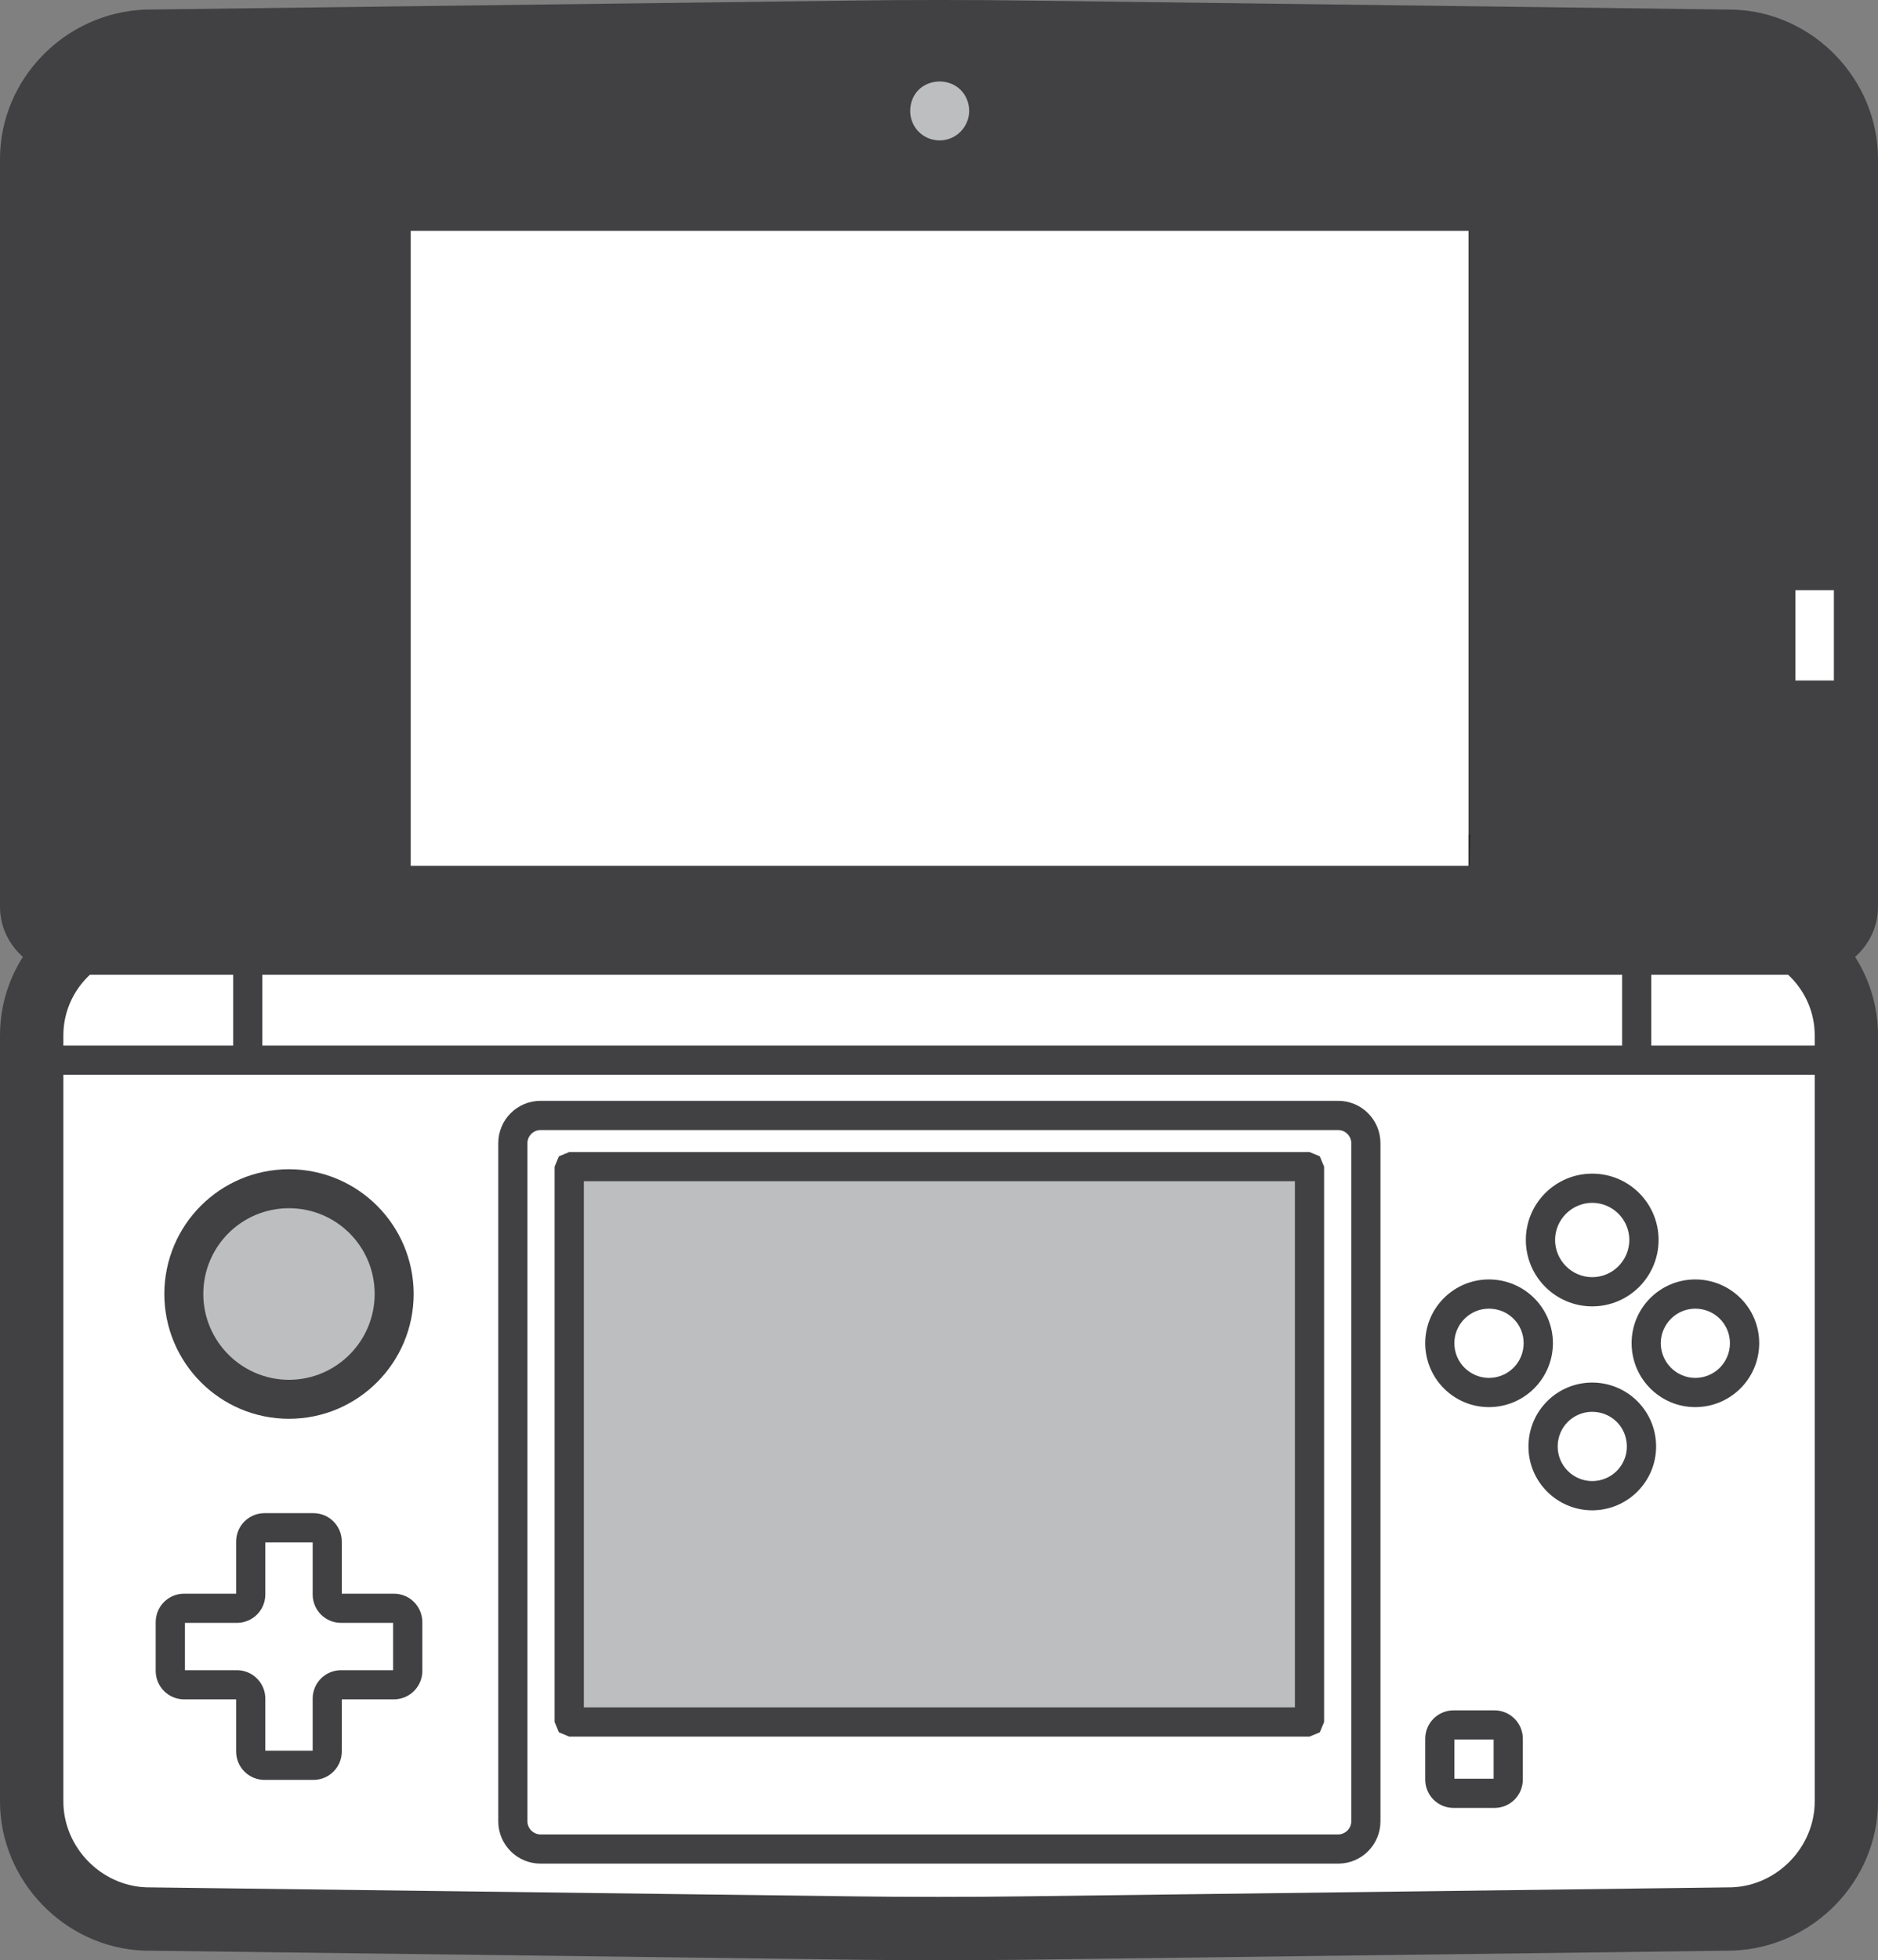
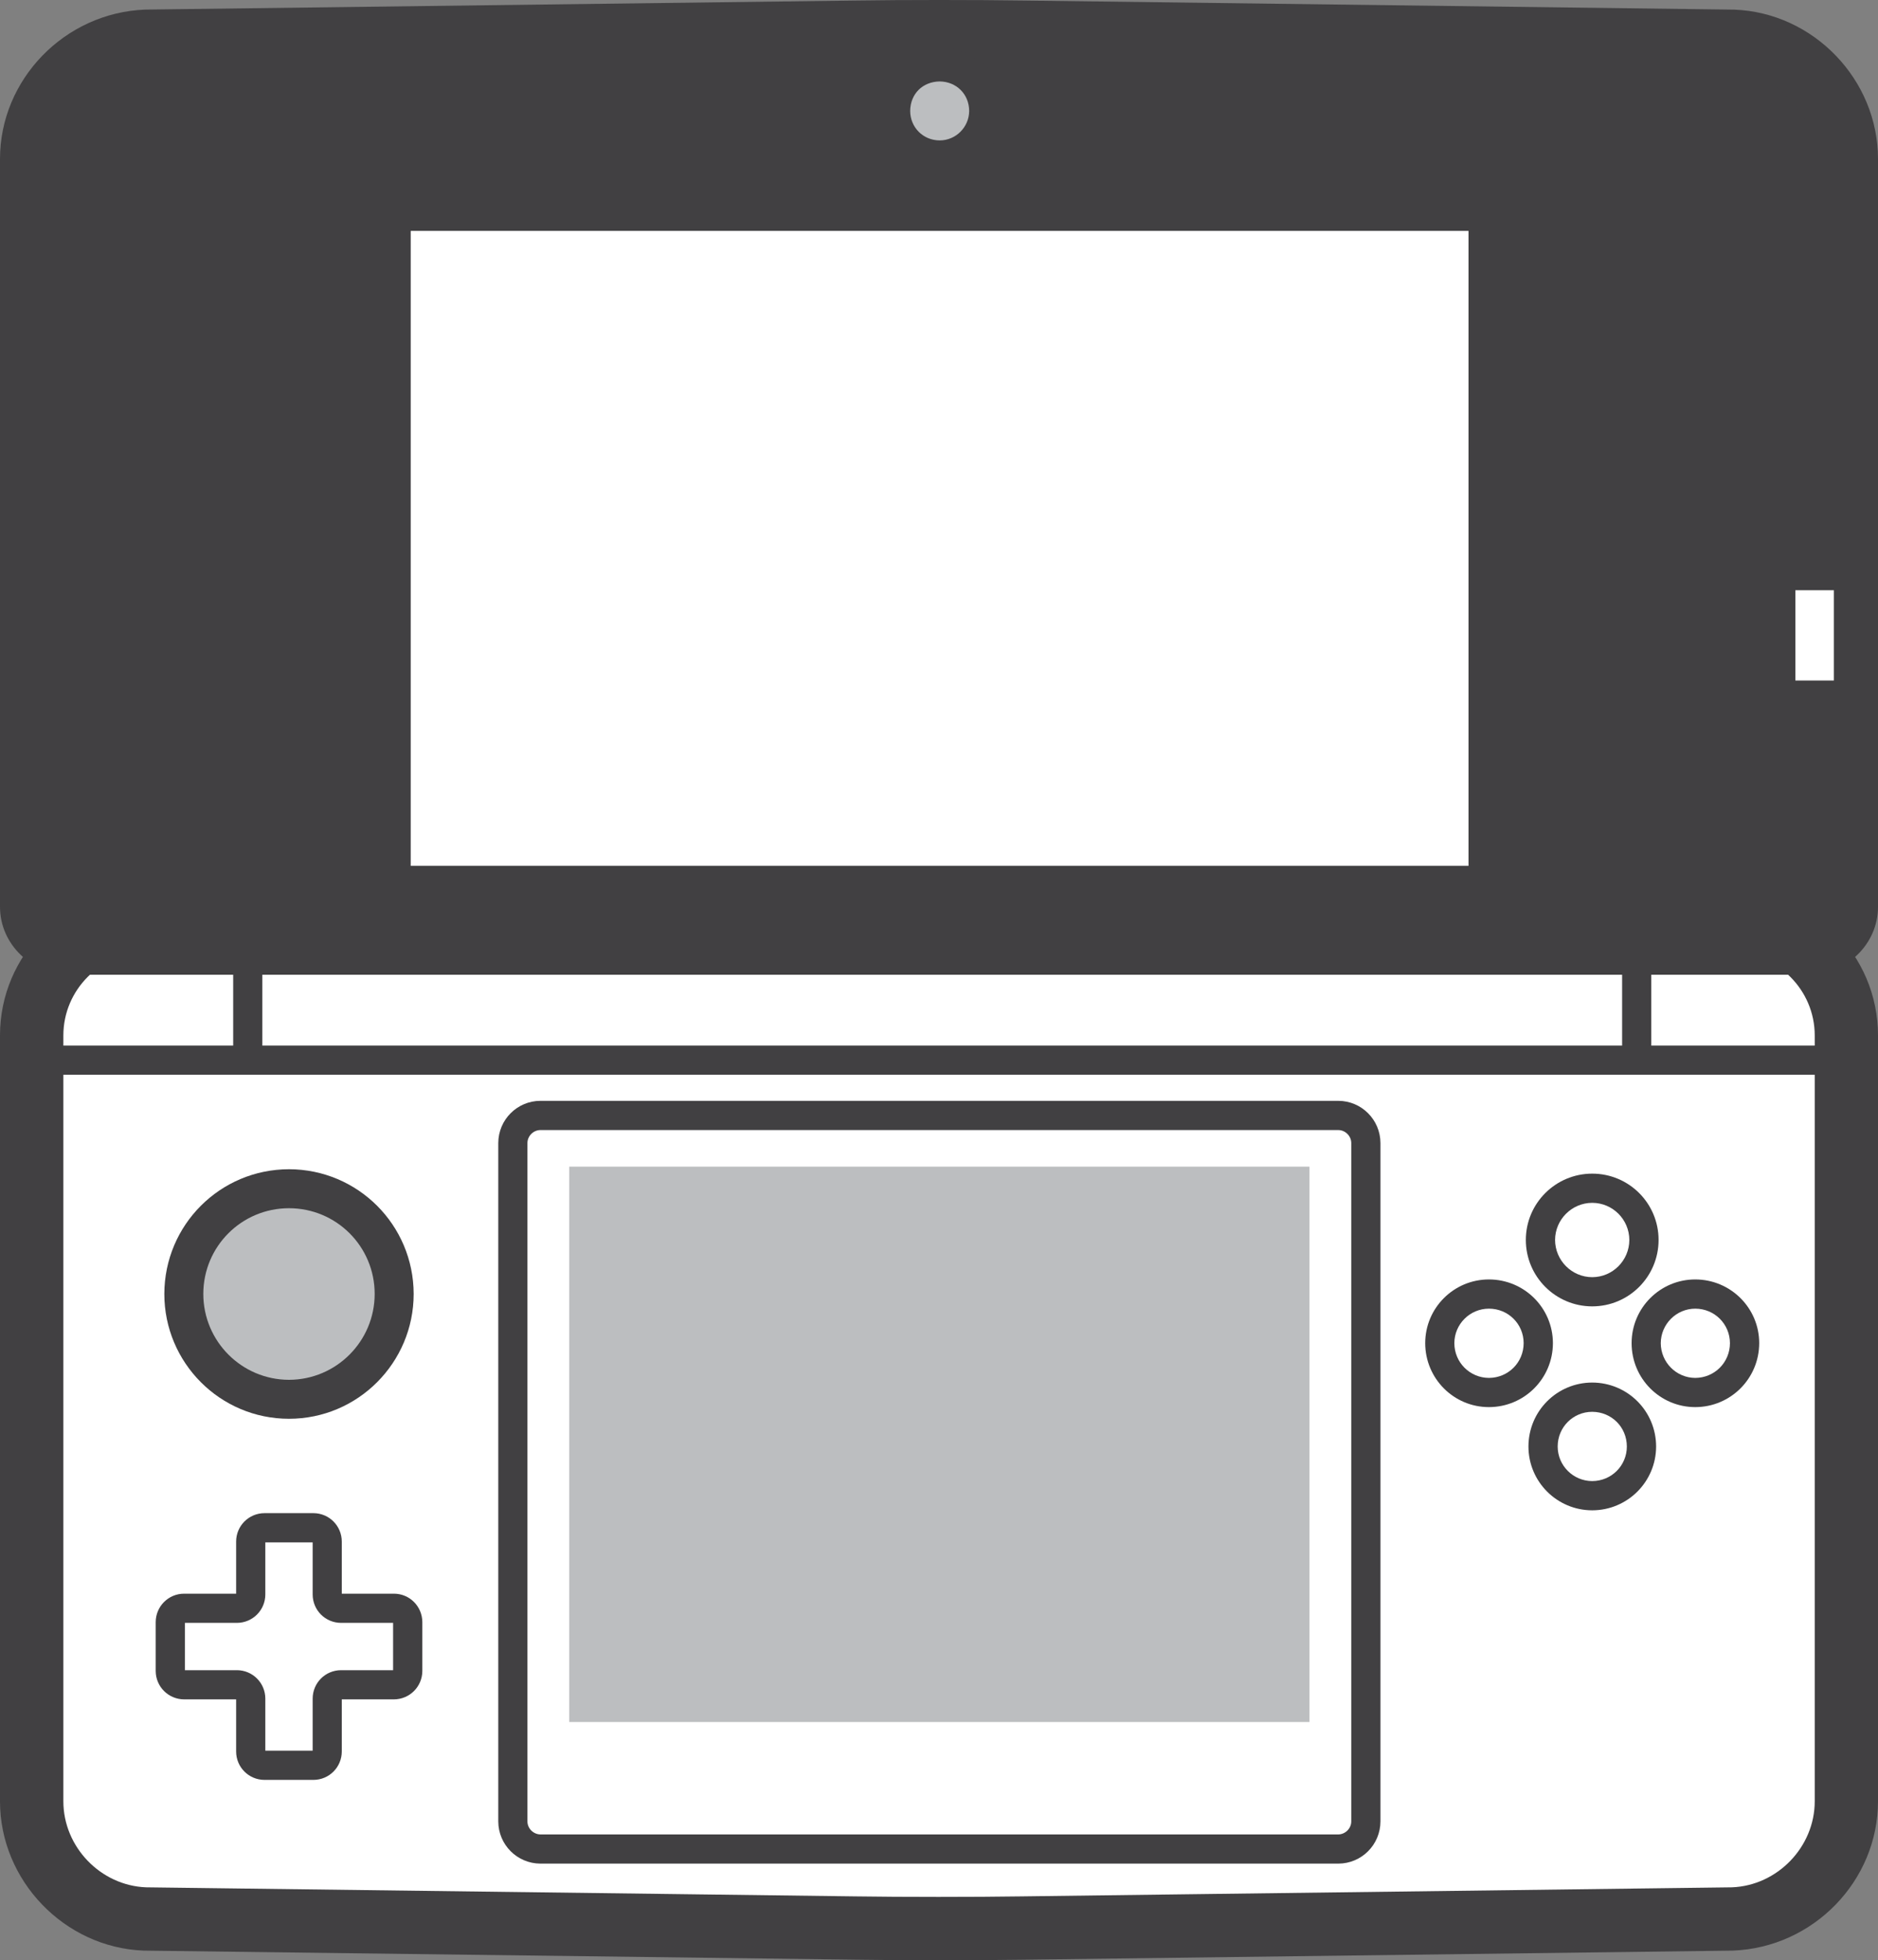
<svg xmlns="http://www.w3.org/2000/svg" version="1.1" id="Layer_1" x="0px" y="0px" width="225.614px" height="235.391px" viewBox="3280.042 2406.348 225.614 235.391" enable-background="new 3280.042 2406.348 225.614 235.391" xml:space="preserve">
  <rect x="3280.042" y="2406.348" width="225.614" height="235.391" fill="#808080" stroke="none" />
  <g>
    <path fill="#FFFFFF" d="M3283.848,2530.683c0-7.581,6.169-13.753,13.755-13.753H3488.1c7.588,0,13.758,6.172,13.758,13.753v91.975   c0,7.507-6.102,13.845-13.604,14.124l-85.479,1.095c-5.5,0.083-14.505,0.083-20.005-0.007l-85.223-1.081   c-7.599-0.286-13.699-6.624-13.699-14.131V2530.683z" />
    <path fill="#414042" d="M3505.656,2622.655v-91.973c0-9.685-7.871-17.552-17.557-17.552h-190.497   c-9.681,0-17.561,7.867-17.561,17.552v91.973c0,9.518,7.748,17.562,17.253,17.926l85.437,1.088   c5.482,0.089,14.51,0.094,20.104,0.006l85.367-1.094C3497.916,2640.218,3505.656,2632.182,3505.656,2622.655 M3498.055,2622.655   c0,5.476-4.48,10.115-9.941,10.326l-85.389,1.088c-5.475,0.084-14.429,0.084-19.895,0l-85.243-1.088   c-5.461-0.211-9.933-4.851-9.933-10.326v-91.973c0-5.469,4.476-9.947,9.949-9.947H3488.1c5.469,0,9.955,4.479,9.955,9.947V2622.655   z" />
    <path fill="#414042" d="M3283.848,2425.434c0-7.505,6.101-13.84,13.602-14.128l85.457-1.095c5.49-0.081,14.509-0.081,20.005,0   l85.252,1.095c7.592,0.288,13.693,6.623,13.693,14.128v89.815c0,2.438-2.045,4.348-4.65,4.348h-208.7   c-2.611,0-4.659-1.909-4.659-4.348V2425.434z" />
    <path fill="#414042" d="M3505.656,2515.245v-10.496v-79.317c0-9.519-7.74-17.562-17.254-17.926l-85.451-1.094   c-5.529-0.086-14.558-0.086-20.113,0l-85.342,1.088c-9.706,0.369-17.454,8.413-17.454,17.932v79.317v10.496   c0,4.494,3.797,8.15,8.465,8.15h10.807h187.096h10.791C3501.863,2523.396,3505.656,2519.739,3505.656,2515.245 M3498.055,2515.245   l-0.854,0.546h-10.791h-187.096h-10.807l-0.854-0.546v-10.496v-79.317c0-5.468,4.472-10.113,9.933-10.325l85.371-1.088   c5.47-0.089,14.429-0.089,19.894,0l85.262,1.088c5.461,0.211,9.941,4.857,9.941,10.325v79.317V2515.245" />
    <rect x="3308.056" y="2520.735" fill="#414042" width="3.503" height="13.099" />
-     <path fill="#414042" d="M3461.234,2620.037h-1.754h0.098v-0.094l-0.098,0.094h0.098v-0.094h-4.91v0.094h0.098l-0.098-0.094v0.094   h0.098v-4.896h-0.098v0.094l0.098-0.094h-0.098v0.094h4.91v-0.094h-0.098l0.098,0.094v-0.094h-0.098v4.896H3461.234h1.754v-4.896   c-0.004-1.89-1.523-3.406-3.41-3.411h-4.91c-1.885,0.005-3.404,1.521-3.408,3.411v4.896c0.004,1.893,1.523,3.411,3.408,3.411h4.91   c1.887,0,3.406-1.519,3.41-3.411H3461.234z" />
    <path fill="#414042" d="M3466.602,2567.637c-0.008-4.228-3.434-7.646-7.688-7.651c-4.221,0-7.654,3.424-7.654,7.651   c0.004,4.247,3.426,7.68,7.654,7.68C3463.172,2575.312,3466.594,2571.878,3466.602,2567.637h-3.516   c-0.004,2.317-1.848,4.164-4.172,4.173c-2.283-0.009-4.152-1.855-4.152-4.173c0.004-2.28,1.861-4.139,4.152-4.143   c2.334,0,4.172,1.856,4.172,4.143H3466.602z" />
    <path fill="#414042" d="M3479.295,2555.243c0-4.399-3.562-7.962-7.971-7.962c-4.398,0-7.975,3.562-7.975,7.962   c0,4.404,3.576,7.976,7.975,7.976C3475.732,2563.219,3479.295,2559.642,3479.295,2555.243h-3.512   c-0.01,2.461-1.996,4.465-4.459,4.471c-2.457-0.006-4.453-2.01-4.463-4.471c0.01-2.451,2.006-4.45,4.463-4.457   c2.463,0.007,4.449,1.999,4.459,4.457H3479.295z" />
    <path fill="#414042" d="M3491.385,2567.637c0-4.228-3.438-7.646-7.684-7.651c-4.219,0-7.645,3.424-7.645,7.651   c0,4.247,3.422,7.68,7.645,7.68C3487.951,2575.312,3491.379,2571.884,3491.385,2567.637h-3.516   c-0.004,2.317-1.852,4.164-4.168,4.173c-2.27-0.009-4.129-1.855-4.143-4.173c0.014-2.286,1.869-4.139,4.143-4.143   c2.326,0,4.164,1.862,4.168,4.143H3491.385z" />
    <path fill="#414042" d="M3479,2580.046c-0.008-4.254-3.43-7.671-7.68-7.678c-4.225,0.007-7.65,3.418-7.658,7.678   c0,4.23,3.43,7.658,7.658,7.664C3475.574,2587.704,3478.992,2584.271,3479,2580.046h-3.516c0,2.289-1.84,4.146-4.164,4.153   c-2.287-0.007-4.146-1.864-4.146-4.153c0-2.323,1.855-4.16,4.146-4.166c2.33,0.013,4.16,1.836,4.164,4.166H3479z" />
    <path fill="#BCBEC0" d="M3392.928,2414.079c3.085,0,5.593,2.434,5.593,5.587c0,3.072-2.508,5.589-5.593,5.589   c-3.131,0-5.584-2.518-5.584-5.589C3387.344,2416.513,3389.797,2414.079,3392.928,2414.079" />
    <path fill="#414042" d="M3392.928,2414.079v2.048c1.998,0.017,3.533,1.512,3.546,3.539c-0.01,1.943-1.592,3.542-3.546,3.542   c-1.996-0.007-3.537-1.575-3.541-3.542c0.021-2.052,1.498-3.509,3.541-3.539V2414.079v-2.046c-2.095-0.006-4.031,0.83-5.414,2.206   c-1.382,1.381-2.231,3.317-2.223,5.427c0.004,4.185,3.371,7.63,7.637,7.637c4.228-0.007,7.642-3.429,7.642-7.637   c0.004-2.123-0.854-4.06-2.24-5.427c-1.391-1.376-3.32-2.206-5.402-2.206V2414.079z" />
    <rect x="3285.23" y="2531.903" fill="#414042" width="215.227" height="3.505" />
    <rect x="3474.916" y="2520.735" fill="#414042" width="3.504" height="13.099" />
    <path fill="#414042" d="M3329.026,2601.131h1.753c-0.009-1.888-1.527-3.411-3.413-3.411h-6.353v0.096h0.09l-0.09-0.096v0.096h0.09   v-6.349c-0.005-1.896-1.52-3.411-3.409-3.417h-5.875c-1.886,0.006-3.409,1.521-3.409,3.417v6.349h0.099v-0.096l-0.099,0.096h0.099   v-0.096h-6.349c-1.886,0-3.405,1.523-3.413,3.411v5.87c0.008,1.891,1.527,3.402,3.413,3.411h6.349v-0.094h-0.099l0.099,0.094   v-0.094h-0.099v6.349c0,1.895,1.523,3.411,3.409,3.415h5.875c1.89-0.004,3.404-1.521,3.409-3.415v-6.349h-0.09v0.094l0.09-0.094   h-0.09v0.094h6.353c1.886-0.009,3.404-1.521,3.413-3.411v-5.87H3329.026h-1.758v5.87h0.098v-0.094l-0.098,0.094h0.098v-0.094   h-6.353c-1.886,0.007-3.405,1.521-3.409,3.411v6.349h0.09v-0.094l-0.09,0.094h0.09v-0.094h-5.875v0.094h0.098l-0.098-0.094v0.094   h0.098v-6.349c-0.004-1.89-1.531-3.404-3.408-3.411h-6.349v0.094h0.099l-0.099-0.094v0.094h0.099v-5.87h-0.099v0.096l0.099-0.096   h-0.099v0.096h6.349c1.877-0.007,3.404-1.521,3.408-3.411v-6.349h-0.098v0.095l0.098-0.095h-0.098v0.095h5.875v-0.095h-0.09   l0.09,0.095v-0.095h-0.09v6.349c0.004,1.891,1.523,3.404,3.409,3.411h6.353v-0.096h-0.098l0.098,0.096v-0.096h-0.098H3329.026z" />
    <path fill="#BCBEC0" d="M3327.396,2561.728c0-6.99-5.653-12.635-12.634-12.635c-6.983,0-12.637,5.645-12.637,12.635   c0,6.967,5.653,12.65,12.637,12.65C3321.743,2574.378,3327.396,2568.694,3327.396,2561.728" />
    <path fill="#414042" d="M3329.738,2561.728c-0.017-8.285-6.707-14.965-14.979-14.977c-8.277,0.012-14.958,6.691-14.975,14.977   c0.004,8.262,6.693,14.99,14.975,14.99C3323.036,2576.718,3329.734,2569.989,3329.738,2561.728h-4.685   c-0.004,5.684-4.607,10.3-10.295,10.311c-5.683-0.011-10.286-4.627-10.291-10.311c0-5.702,4.604-10.295,10.291-10.295   c5.695,0,10.295,4.593,10.295,10.295H3329.738z" />
    <rect x="3493.688" y="2475.177" fill="#FFFFFF" width="8.719" height="14.938" />
    <path fill="#414042" d="M3504.457,2492.159v-4.094v-10.841v-4.097h-4.102h-4.627h-4.092v4.097v10.841v4.094h4.092h4.627H3504.457z    M3495.729,2488.065v-10.841h4.627v10.841H3495.729z" />
    <path fill="#FFFFFF" d="M3440.811,2540.291c1.826,0,3.311,1.493,3.311,3.319v81.457c0,1.826-1.484,3.317-3.311,3.317h-95.841   c-1.822,0-3.314-1.491-3.314-3.317v-81.457c0-1.826,1.492-3.319,3.314-3.319H3440.811z" />
    <path fill="#414042" d="M3440.811,2540.291v1.756c0.846,0,1.566,0.714,1.566,1.563v81.457c0,0.85-0.721,1.558-1.566,1.564h-95.841   c-0.845-0.007-1.565-0.715-1.565-1.564v-81.457c0-0.854,0.721-1.563,1.565-1.563h95.841V2540.291v-1.753h-95.841   c-2.799,0.004-5.061,2.27-5.068,5.072v81.457c0.008,2.797,2.27,5.061,5.068,5.068h95.841c2.799,0,5.064-2.266,5.072-5.068v-81.457   c-0.008-2.803-2.273-5.068-5.072-5.072V2540.291z" />
    <rect x="3329.383" y="2434.075" fill="#FFFFFF" width="127.078" height="76.246" />
    <rect x="3348.425" y="2546.443" fill="#BCBEC0" width="88.934" height="66.687" />
-     <polygon fill="#414042" points="3437.359,2613.128 3437.359,2611.372 3350.183,2611.372 3350.183,2548.192 3435.605,2548.192    3435.605,2613.128 3437.359,2613.128 3437.359,2611.372 3437.359,2613.128 3439.113,2613.128 3439.113,2546.441 3438.596,2545.202    3437.359,2544.688 3348.425,2544.688 3347.188,2545.202 3346.671,2546.441 3346.671,2613.128 3347.188,2614.369 3348.425,2614.884    3437.359,2614.884 3438.596,2614.369 3439.113,2613.128  " />
-     <polygon fill="#333334" points="3456.461,2506.575 3456.461,2510.325 3414.846,2510.325 3456.58,2510.325 3456.732,2506.591  " />
  </g>
</svg>